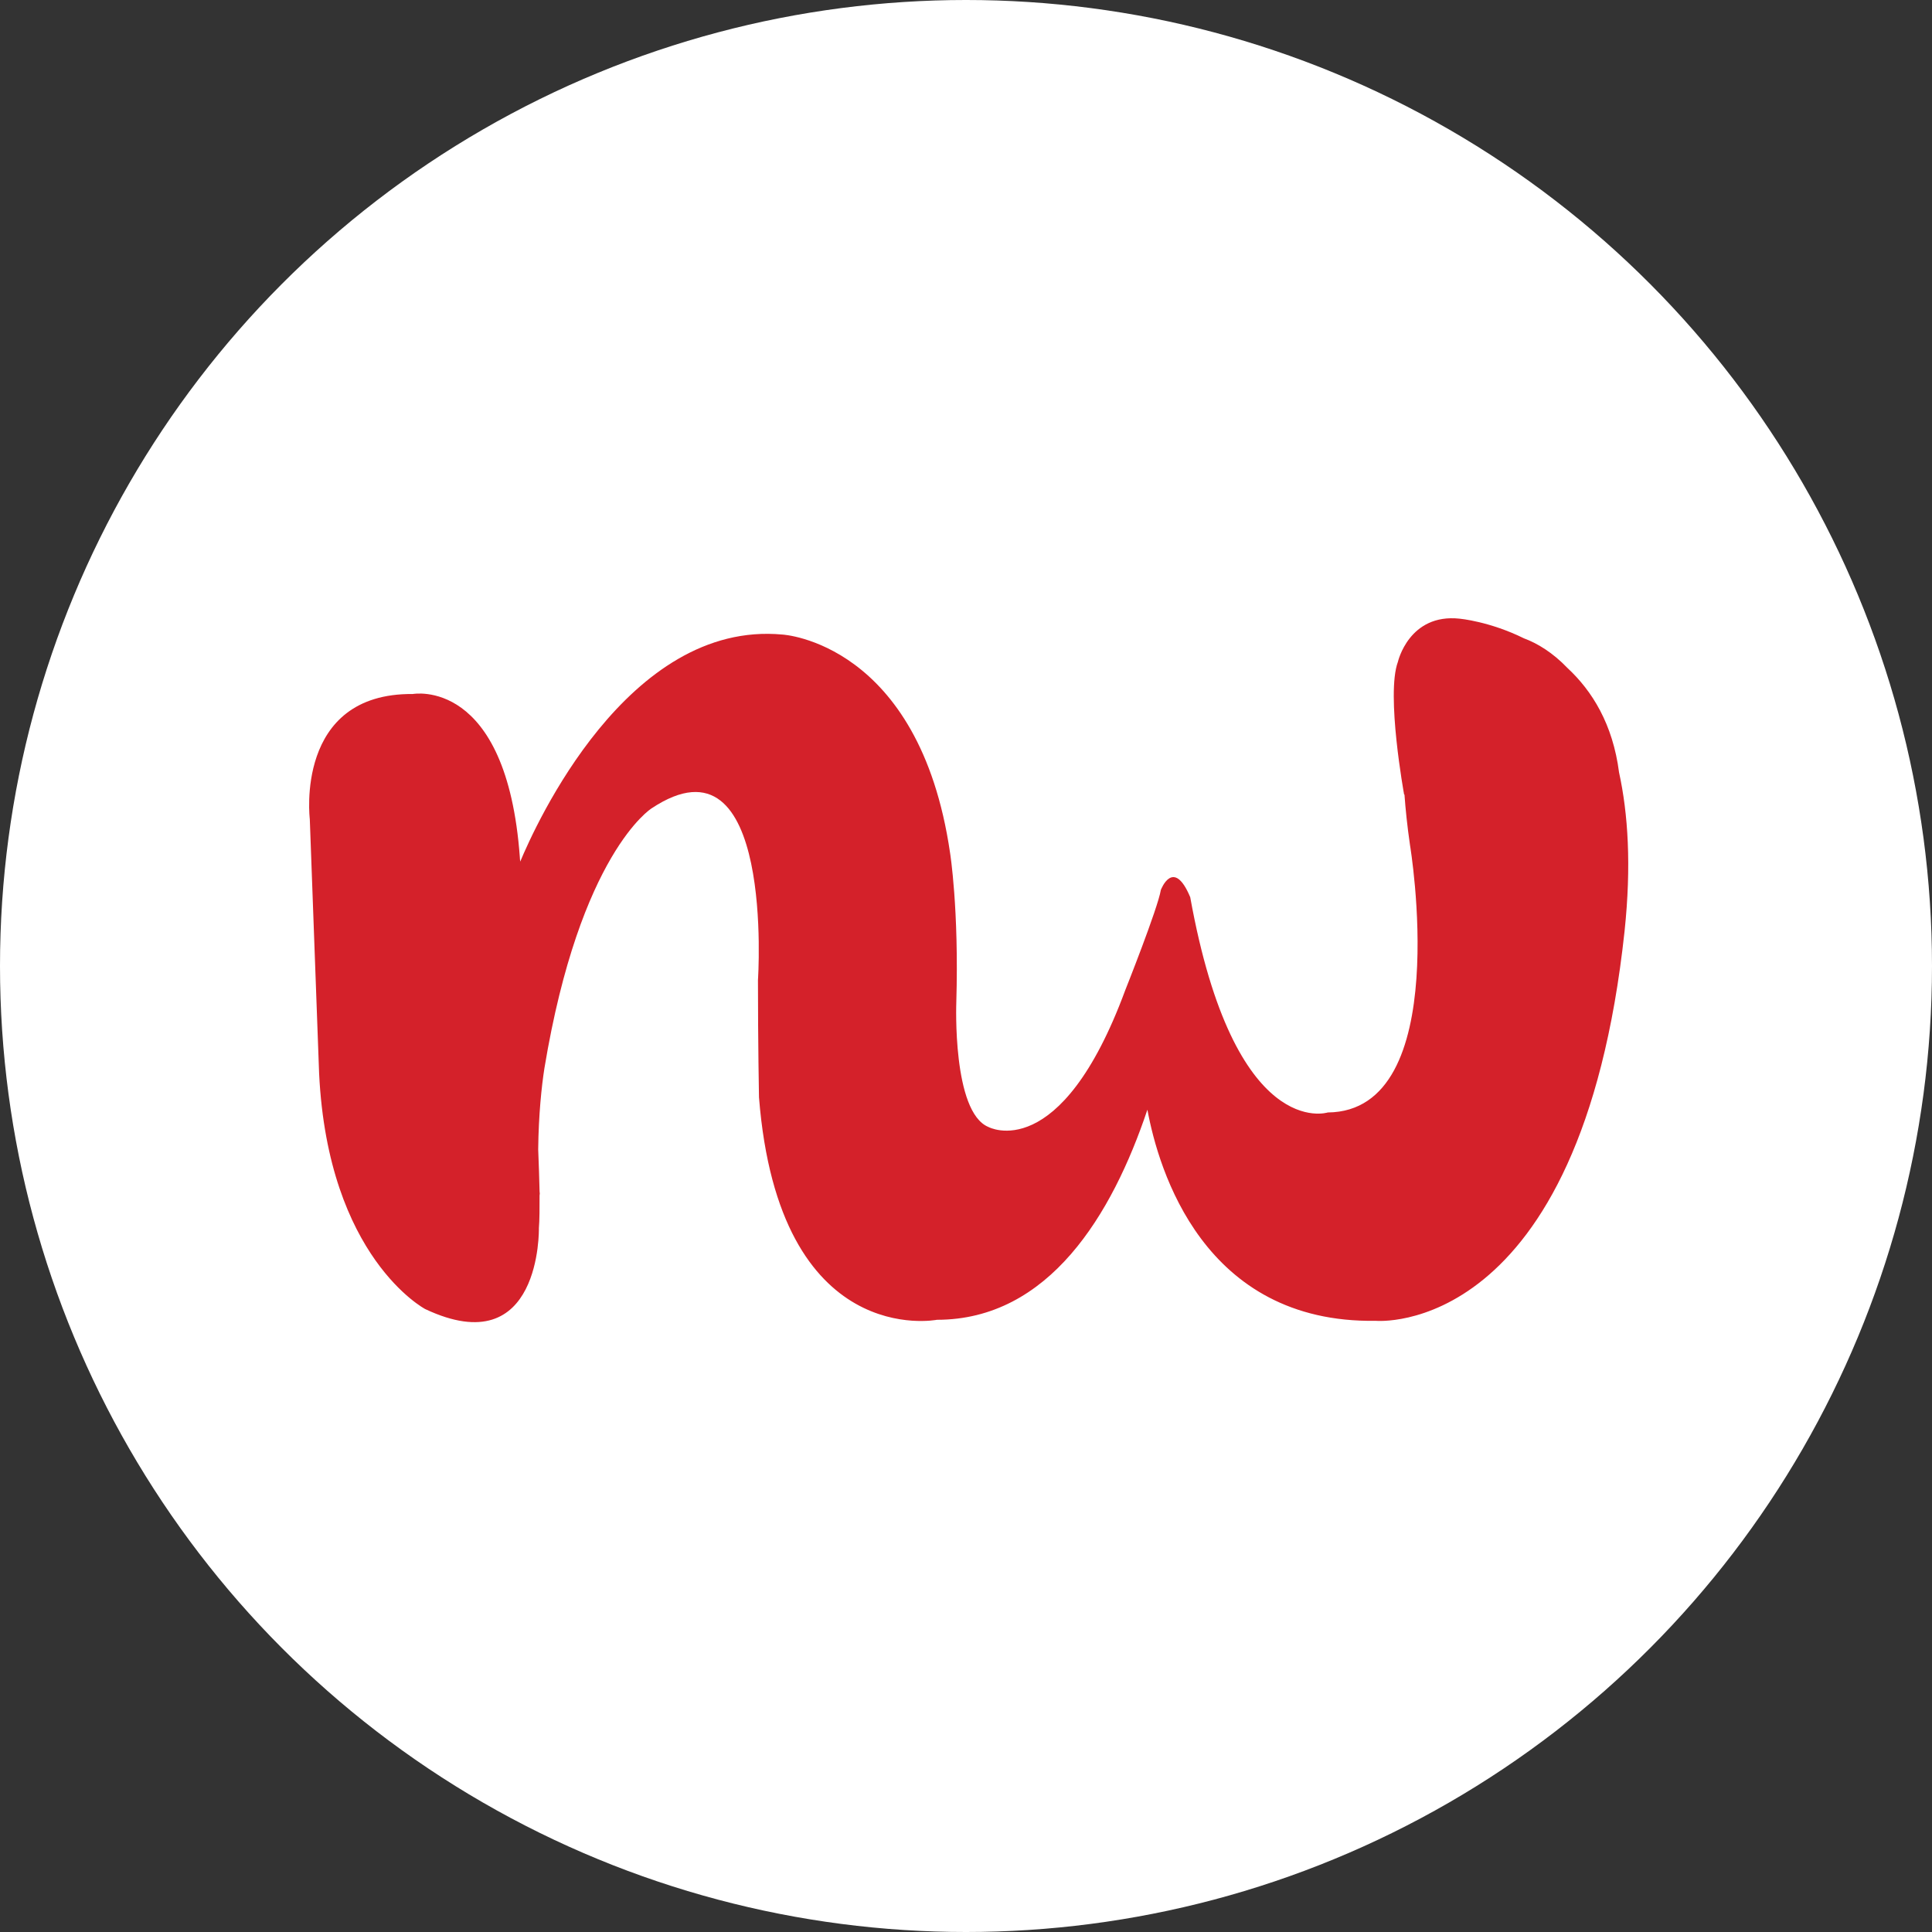
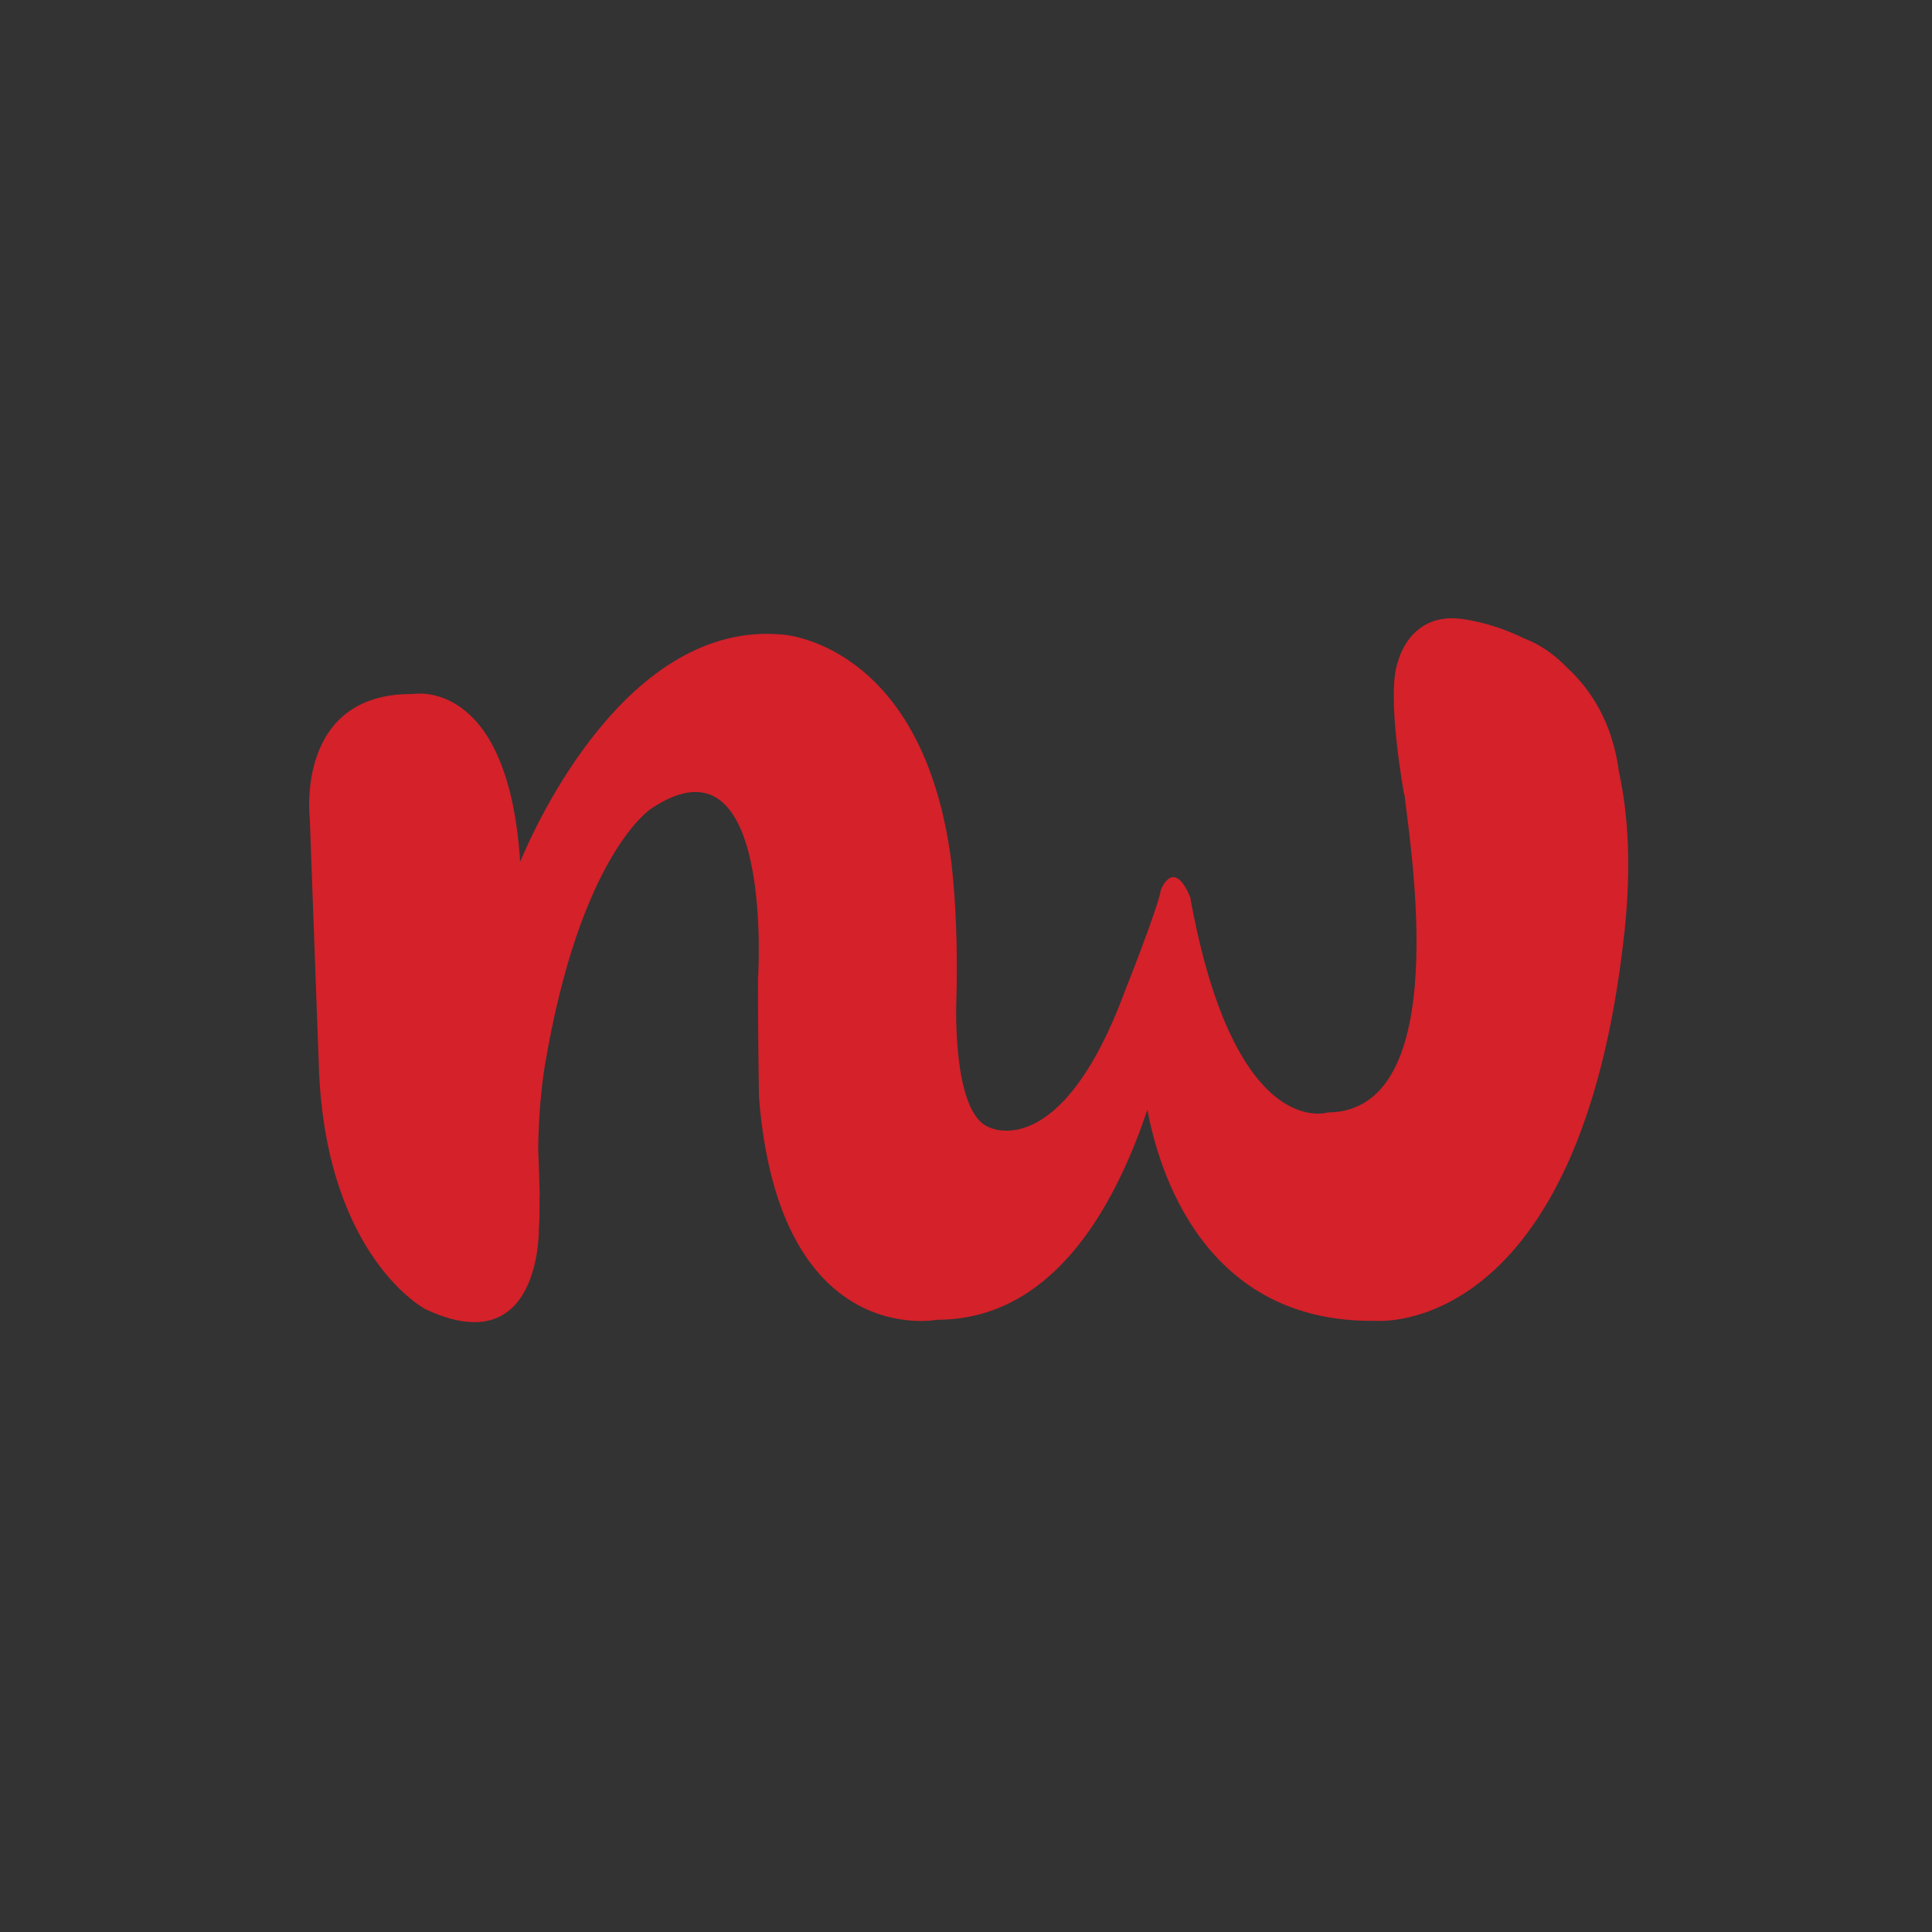
<svg xmlns="http://www.w3.org/2000/svg" width="100" height="100" viewBox="0 0 100 100" fill="none">
  <rect x="0" y="0" width="100" height="100" fill="#333333" stroke="none" />
-   <circle cx="50" cy="50" r="50" fill="white" />
-   <path d="M83.802 39.981C83.48 37.478 82.407 35.761 81.137 34.58C80.368 33.775 79.563 33.292 78.883 33.042C77.113 32.166 75.557 32.023 75.557 32.023C72.928 31.736 72.355 34.258 72.355 34.258C71.729 35.94 72.677 41.126 72.677 41.126H72.695C72.749 41.877 72.838 42.754 72.981 43.737C72.981 43.737 75.288 57.527 68.725 57.581C68.725 57.581 63.896 59.137 61.606 46.438C60.73 44.346 60.086 46.062 60.086 46.062C59.925 47.028 58.244 51.249 58.244 51.249C54.881 60.353 51.161 58.332 51.161 58.332C49.283 57.563 49.498 51.893 49.498 51.893C49.641 47.046 49.176 44.149 49.176 44.149C47.584 33.239 40.502 32.845 40.502 32.845C32.471 32.094 27.696 42.754 26.927 44.596C26.909 44.471 26.909 44.399 26.909 44.399C26.229 35.01 21.365 35.922 21.365 35.922C15.23 35.868 16.035 42.396 16.035 42.396L16.518 55.577C16.983 65.11 22.008 67.757 22.008 67.757C28.036 70.601 27.893 63.572 27.893 63.572C27.928 63.143 27.928 62.535 27.928 61.784L27.946 61.873C27.946 61.801 27.928 61.73 27.928 61.658C27.91 61.014 27.893 60.299 27.857 59.494C27.875 57.706 28.036 56.203 28.179 55.291C30.021 44.167 33.723 41.842 33.723 41.842C40.126 37.585 39.232 50.731 39.232 50.731C39.232 54.039 39.285 56.794 39.285 56.794C40.323 69.921 48.496 68.312 48.496 68.312C54.291 68.312 57.564 62.875 59.389 57.438C59.961 60.532 62.286 68.508 71.211 68.365C71.211 68.365 81.817 69.349 84.088 48.191C84.446 44.793 84.267 42.11 83.802 39.981Z" fill="#D4212A" />
+   <path d="M83.802 39.981C83.48 37.478 82.407 35.761 81.137 34.58C80.368 33.775 79.563 33.292 78.883 33.042C77.113 32.166 75.557 32.023 75.557 32.023C72.928 31.736 72.355 34.258 72.355 34.258C71.729 35.94 72.677 41.126 72.677 41.126H72.695C72.981 43.737 75.288 57.527 68.725 57.581C68.725 57.581 63.896 59.137 61.606 46.438C60.73 44.346 60.086 46.062 60.086 46.062C59.925 47.028 58.244 51.249 58.244 51.249C54.881 60.353 51.161 58.332 51.161 58.332C49.283 57.563 49.498 51.893 49.498 51.893C49.641 47.046 49.176 44.149 49.176 44.149C47.584 33.239 40.502 32.845 40.502 32.845C32.471 32.094 27.696 42.754 26.927 44.596C26.909 44.471 26.909 44.399 26.909 44.399C26.229 35.01 21.365 35.922 21.365 35.922C15.23 35.868 16.035 42.396 16.035 42.396L16.518 55.577C16.983 65.11 22.008 67.757 22.008 67.757C28.036 70.601 27.893 63.572 27.893 63.572C27.928 63.143 27.928 62.535 27.928 61.784L27.946 61.873C27.946 61.801 27.928 61.73 27.928 61.658C27.91 61.014 27.893 60.299 27.857 59.494C27.875 57.706 28.036 56.203 28.179 55.291C30.021 44.167 33.723 41.842 33.723 41.842C40.126 37.585 39.232 50.731 39.232 50.731C39.232 54.039 39.285 56.794 39.285 56.794C40.323 69.921 48.496 68.312 48.496 68.312C54.291 68.312 57.564 62.875 59.389 57.438C59.961 60.532 62.286 68.508 71.211 68.365C71.211 68.365 81.817 69.349 84.088 48.191C84.446 44.793 84.267 42.11 83.802 39.981Z" fill="#D4212A" />
</svg>